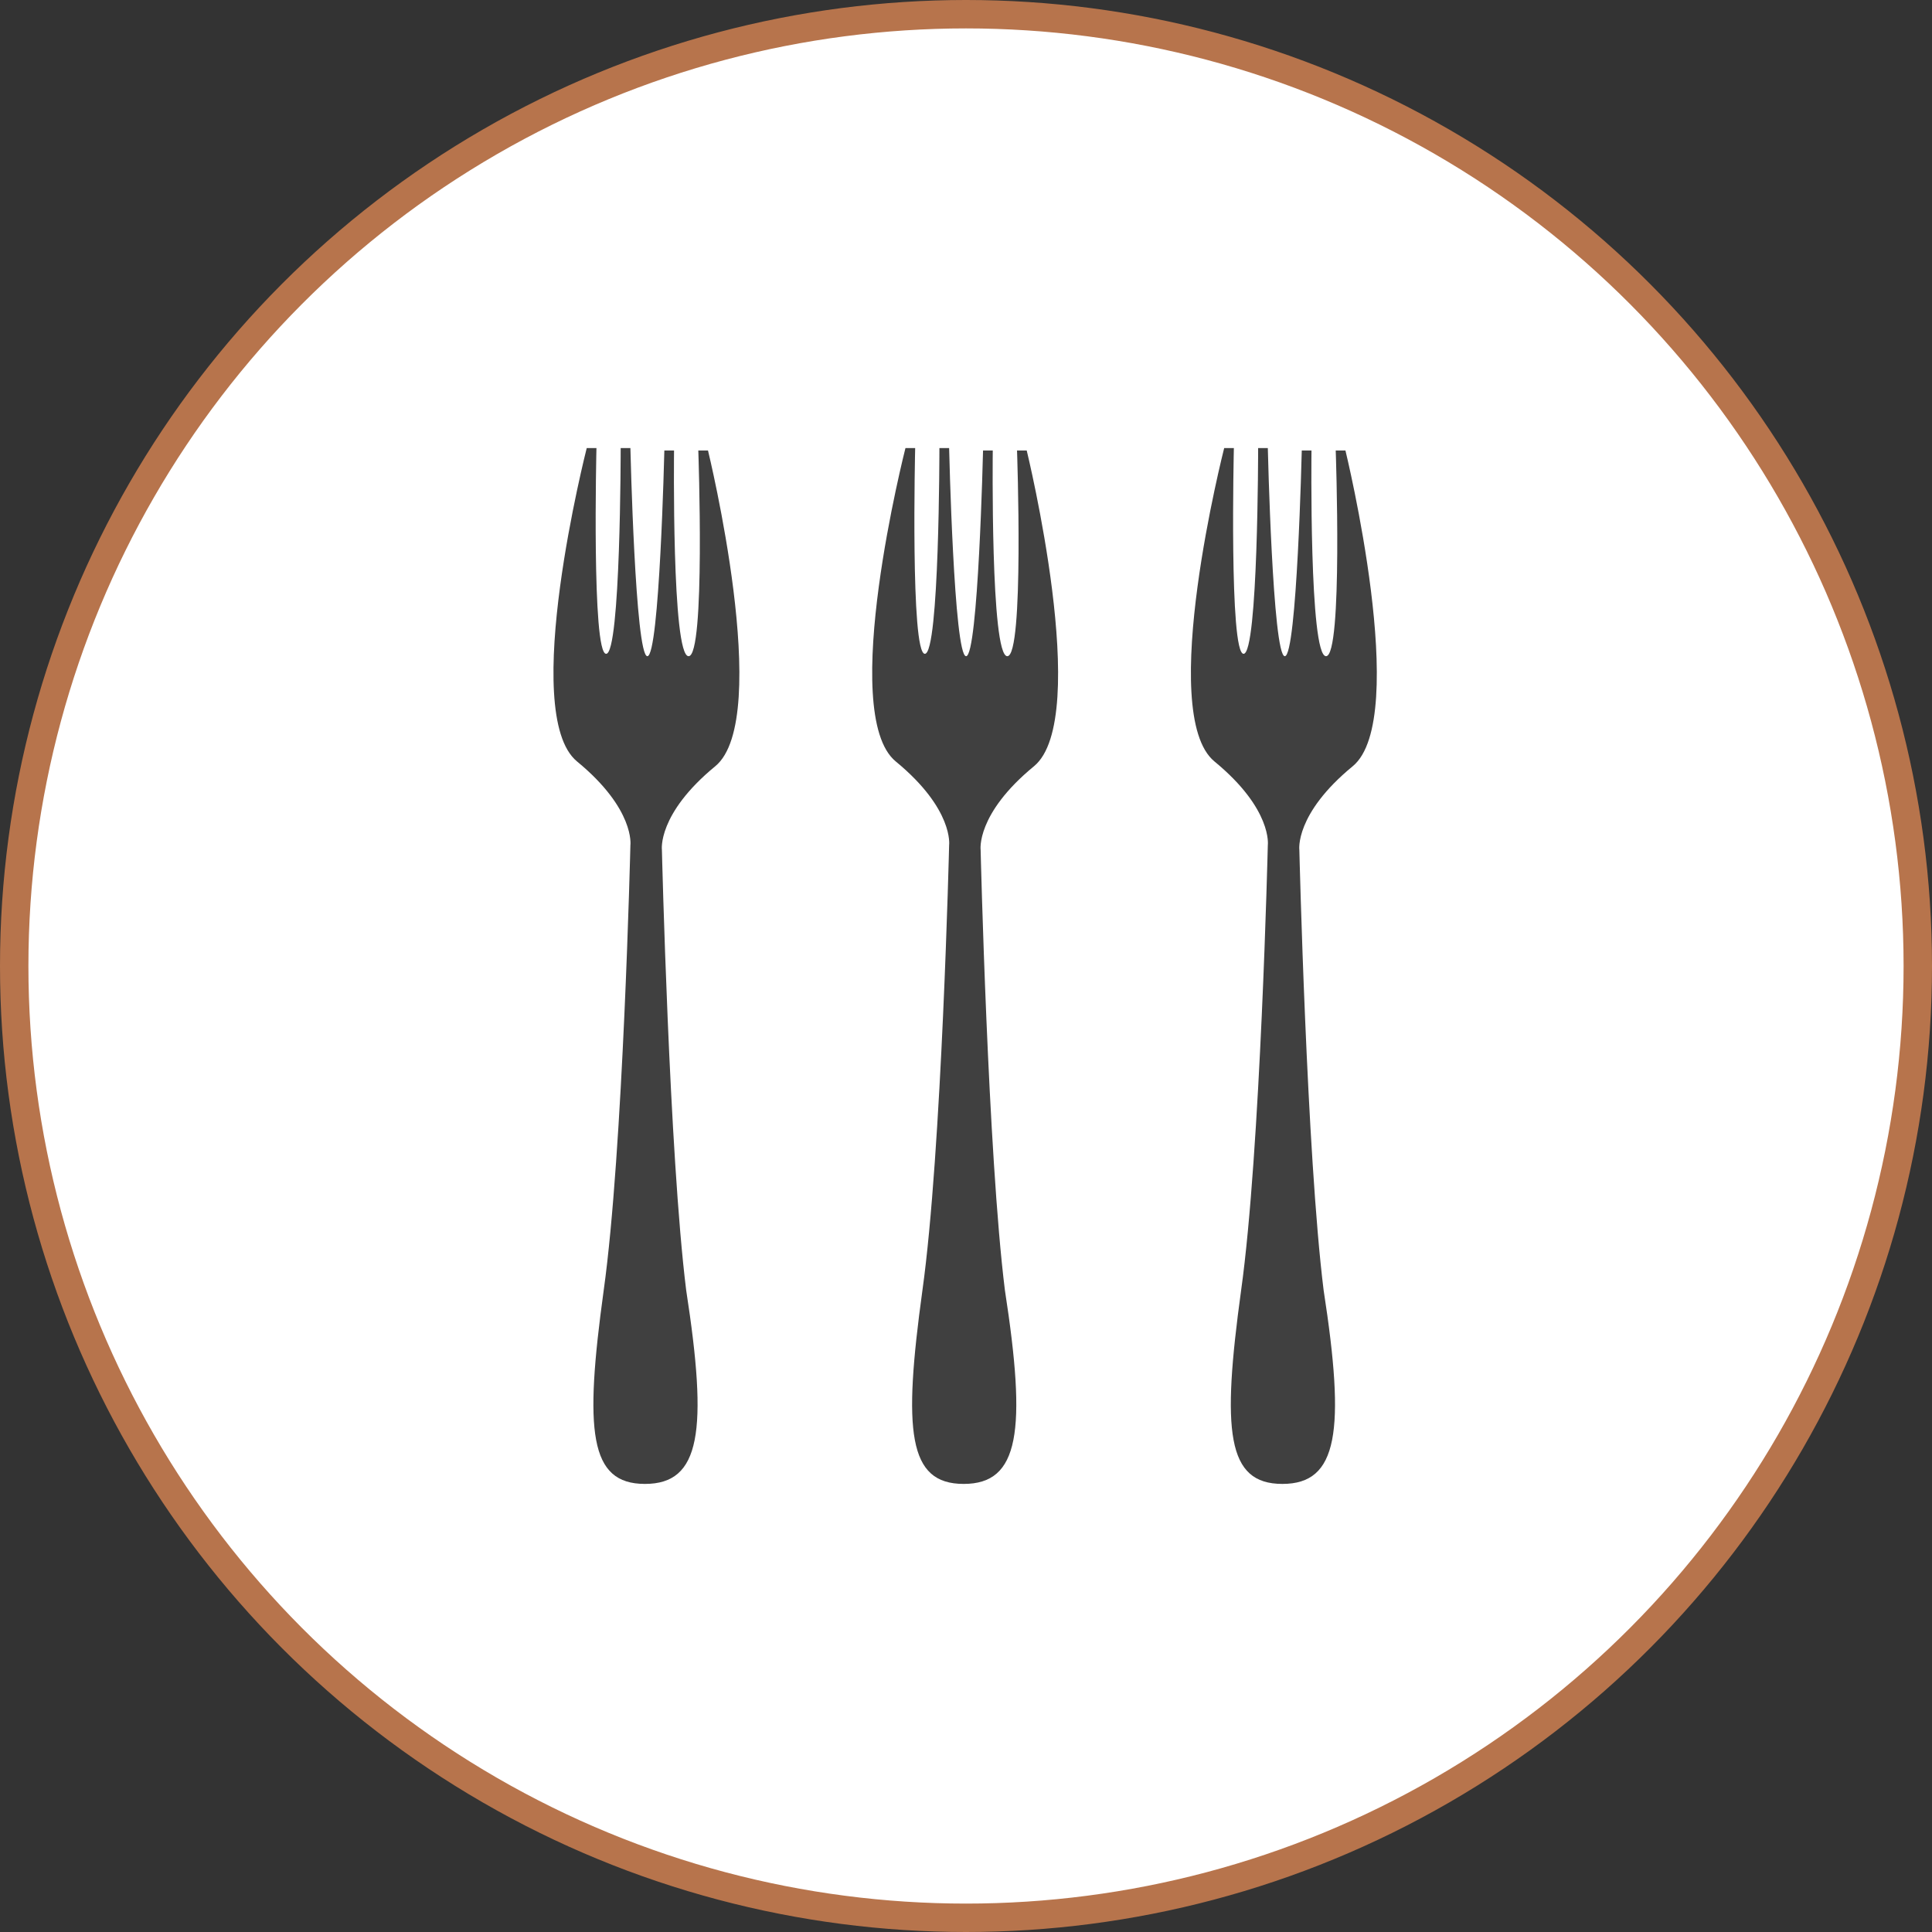
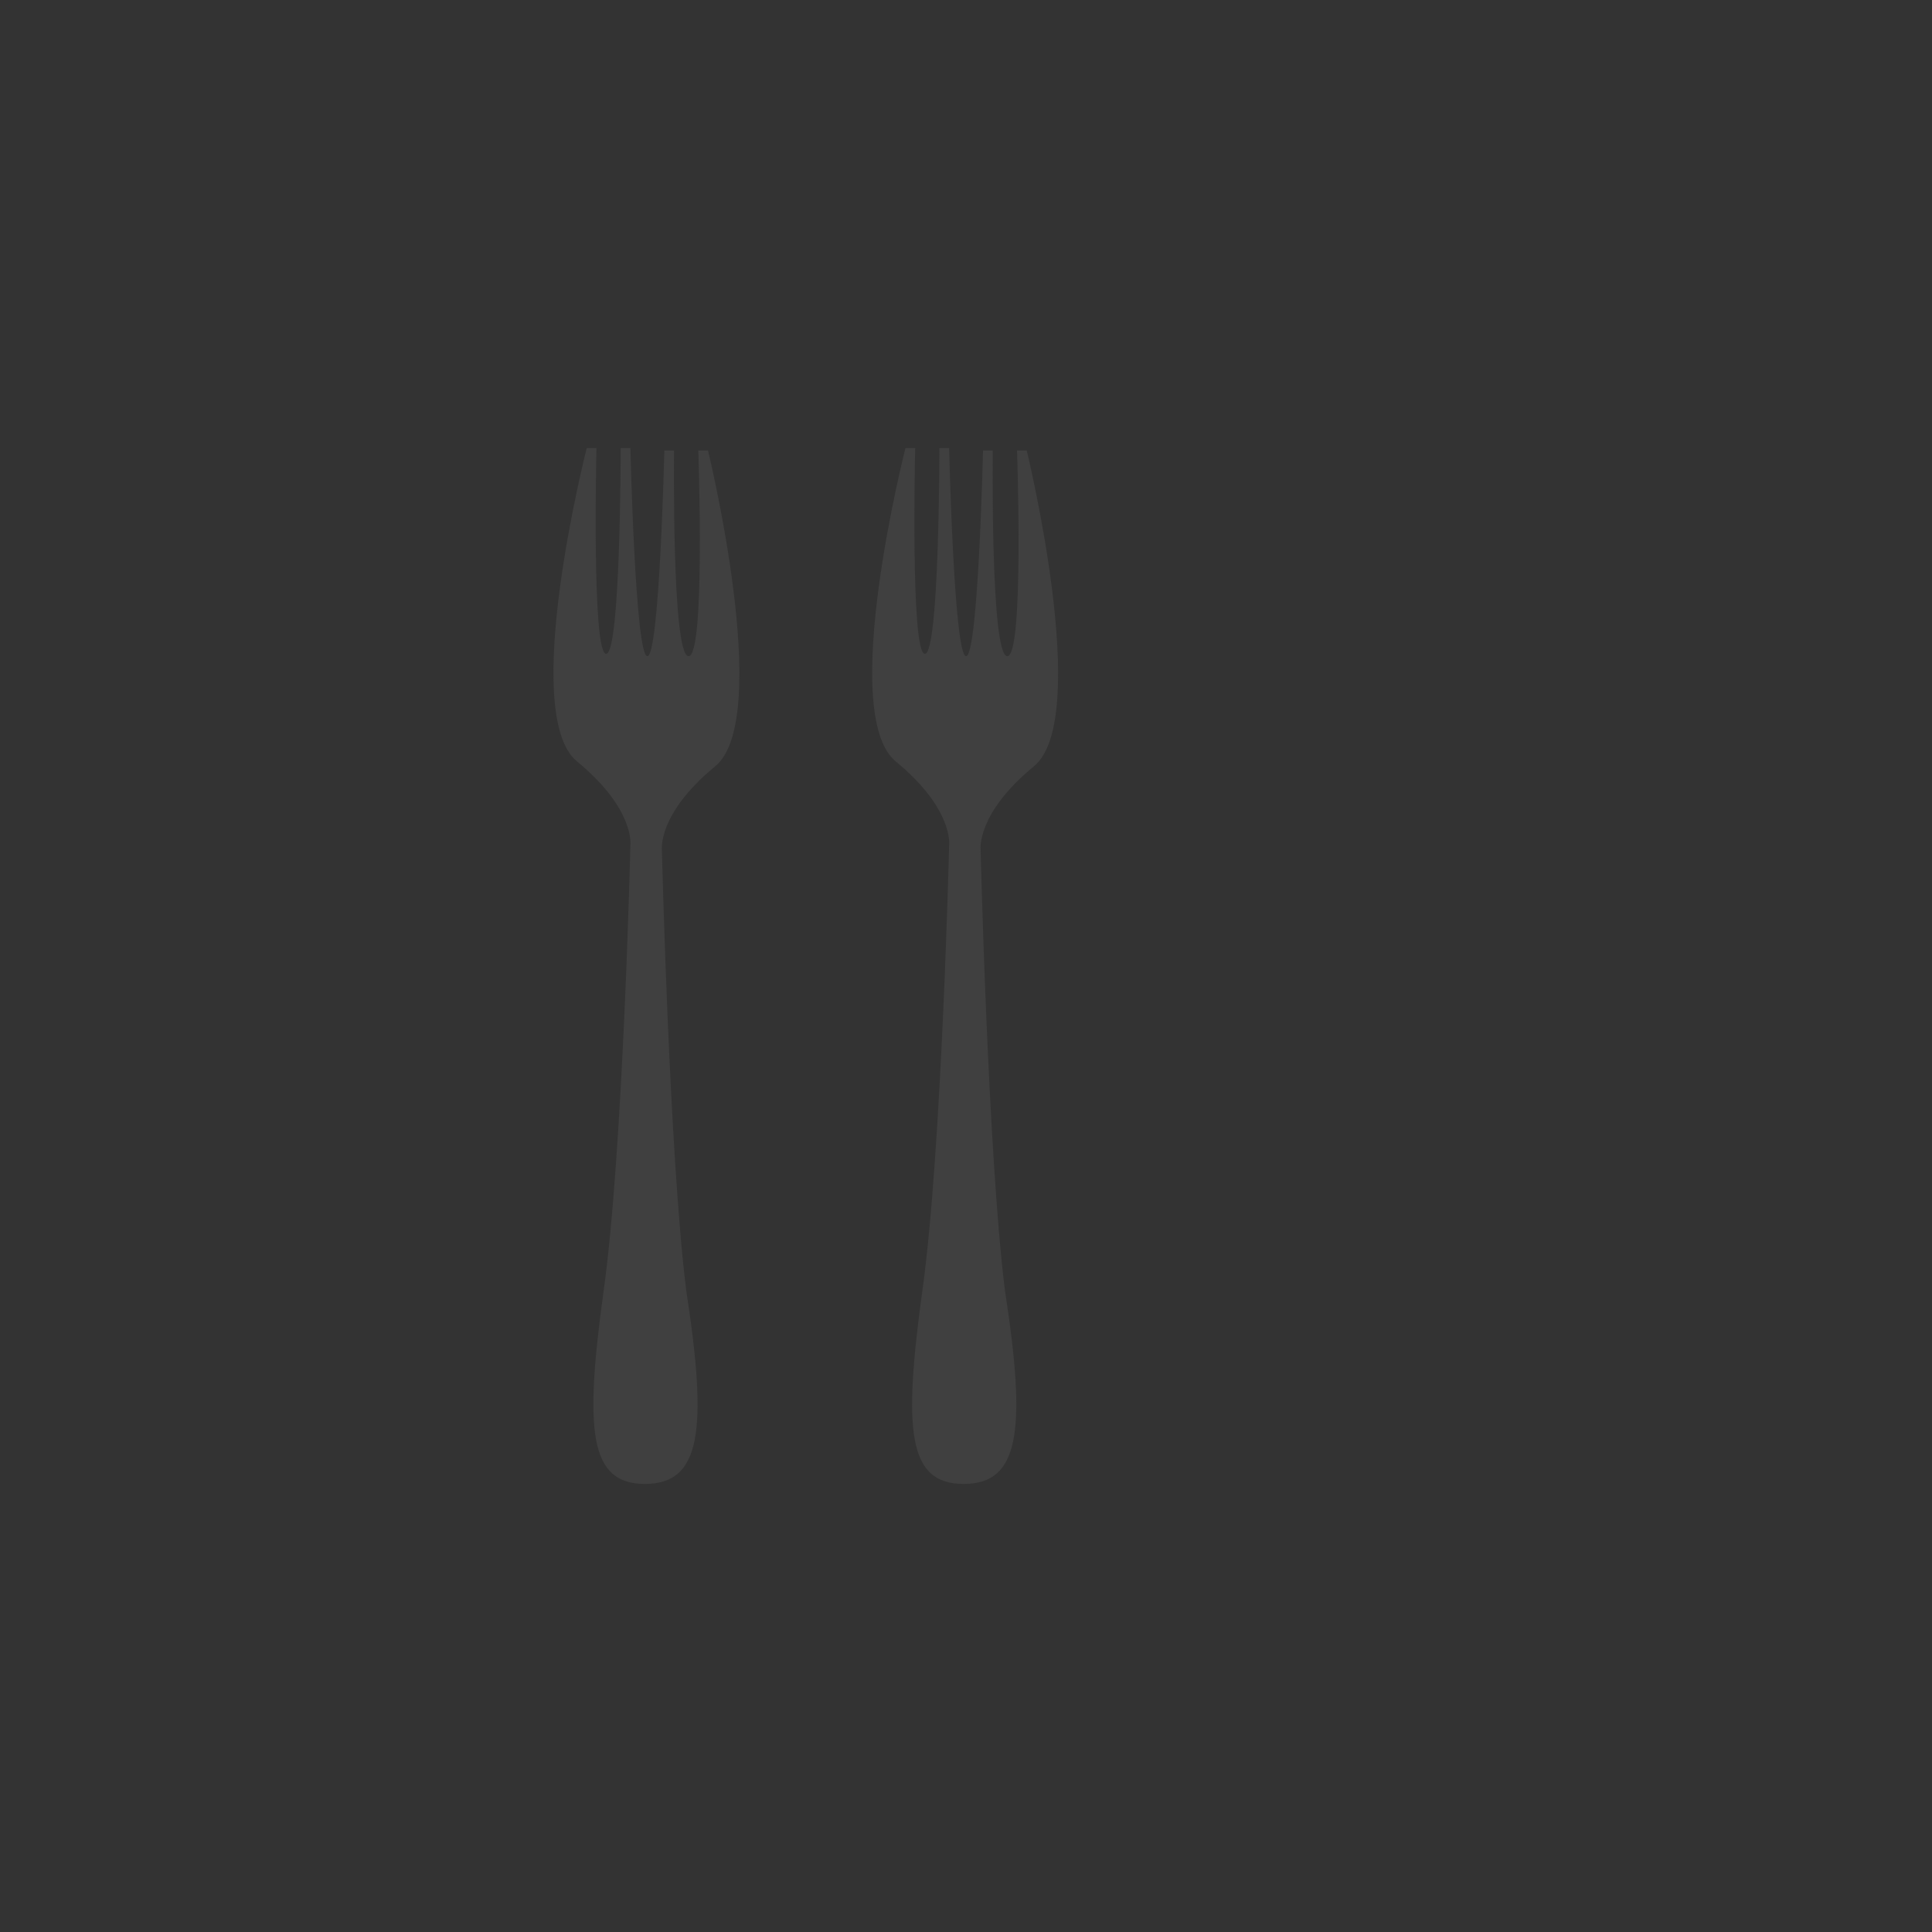
<svg xmlns="http://www.w3.org/2000/svg" width="68" height="68" viewBox="0 0 68 68" fill="none">
  <rect x="0" y="0" width="68" height="68" fill="#333333" stroke="none" />
-   <circle cx="34" cy="34" r="33.5" fill="white" stroke="#B7744C" />
  <g clip-path="url(#clip0_18081_24)">
    <path d="M22.785 23.096C22.358 23.096 22.188 15.771 22.188 15.771H21.846C21.846 15.771 21.846 23.012 21.334 23.012C20.822 23.012 20.993 15.771 20.993 15.771H20.651C20.651 15.771 18.261 25.117 20.31 26.801C22.358 28.485 22.188 29.748 22.188 29.748C22.188 29.748 21.932 40.525 21.249 45.409C20.566 50.376 20.737 52.229 22.7 52.229C24.663 52.229 24.919 50.376 24.151 45.409C23.554 40.609 23.297 29.916 23.297 29.916C23.297 29.916 23.127 28.653 25.175 26.969C27.224 25.285 24.919 15.855 24.919 15.855H24.578C24.578 15.855 24.834 23.096 24.236 23.096C23.639 23.096 23.724 15.855 23.724 15.855H23.383C23.383 15.855 23.212 23.096 22.785 23.096Z" fill="#404040" />
  </g>
  <path d="M34.003 23.096C33.576 23.096 33.406 15.771 33.406 15.771H33.064C33.064 15.771 33.064 23.012 32.552 23.012C32.04 23.012 32.211 15.771 32.211 15.771H31.869C31.869 15.771 29.479 25.117 31.528 26.801C33.576 28.485 33.406 29.748 33.406 29.748C33.406 29.748 33.149 40.525 32.467 45.409C31.784 50.376 31.954 52.229 33.918 52.229C35.881 52.229 36.137 50.376 35.369 45.409C34.771 40.609 34.515 29.916 34.515 29.916C34.515 29.916 34.344 28.653 36.393 26.969C38.442 25.285 36.137 15.855 36.137 15.855H35.796C35.796 15.855 36.052 23.096 35.454 23.096C34.857 23.096 34.942 15.855 34.942 15.855H34.6C34.6 15.855 34.43 23.096 34.003 23.096Z" fill="#404040" />
-   <path d="M45.221 23.096C44.794 23.096 44.623 15.771 44.623 15.771H44.282C44.282 15.771 44.282 23.012 43.77 23.012C43.258 23.012 43.428 15.771 43.428 15.771H43.087C43.087 15.771 40.697 25.117 42.745 26.801C44.794 28.485 44.623 29.748 44.623 29.748C44.623 29.748 44.367 40.525 43.684 45.409C43.002 50.376 43.172 52.229 45.135 52.229C47.099 52.229 47.355 50.376 46.587 45.409C45.989 40.609 45.733 29.916 45.733 29.916C45.733 29.916 45.562 28.653 47.611 26.969C49.66 25.285 47.355 15.855 47.355 15.855H47.013C47.013 15.855 47.269 23.096 46.672 23.096C46.074 23.096 46.16 15.855 46.16 15.855H45.818C45.818 15.855 45.648 23.096 45.221 23.096Z" fill="#404040" />
  <defs>
    <clipPath id="clip0_18081_24">
      <rect width="8.413" height="38.327" fill="white" transform="translate(18.545 14.836)" />
    </clipPath>
  </defs>
</svg>